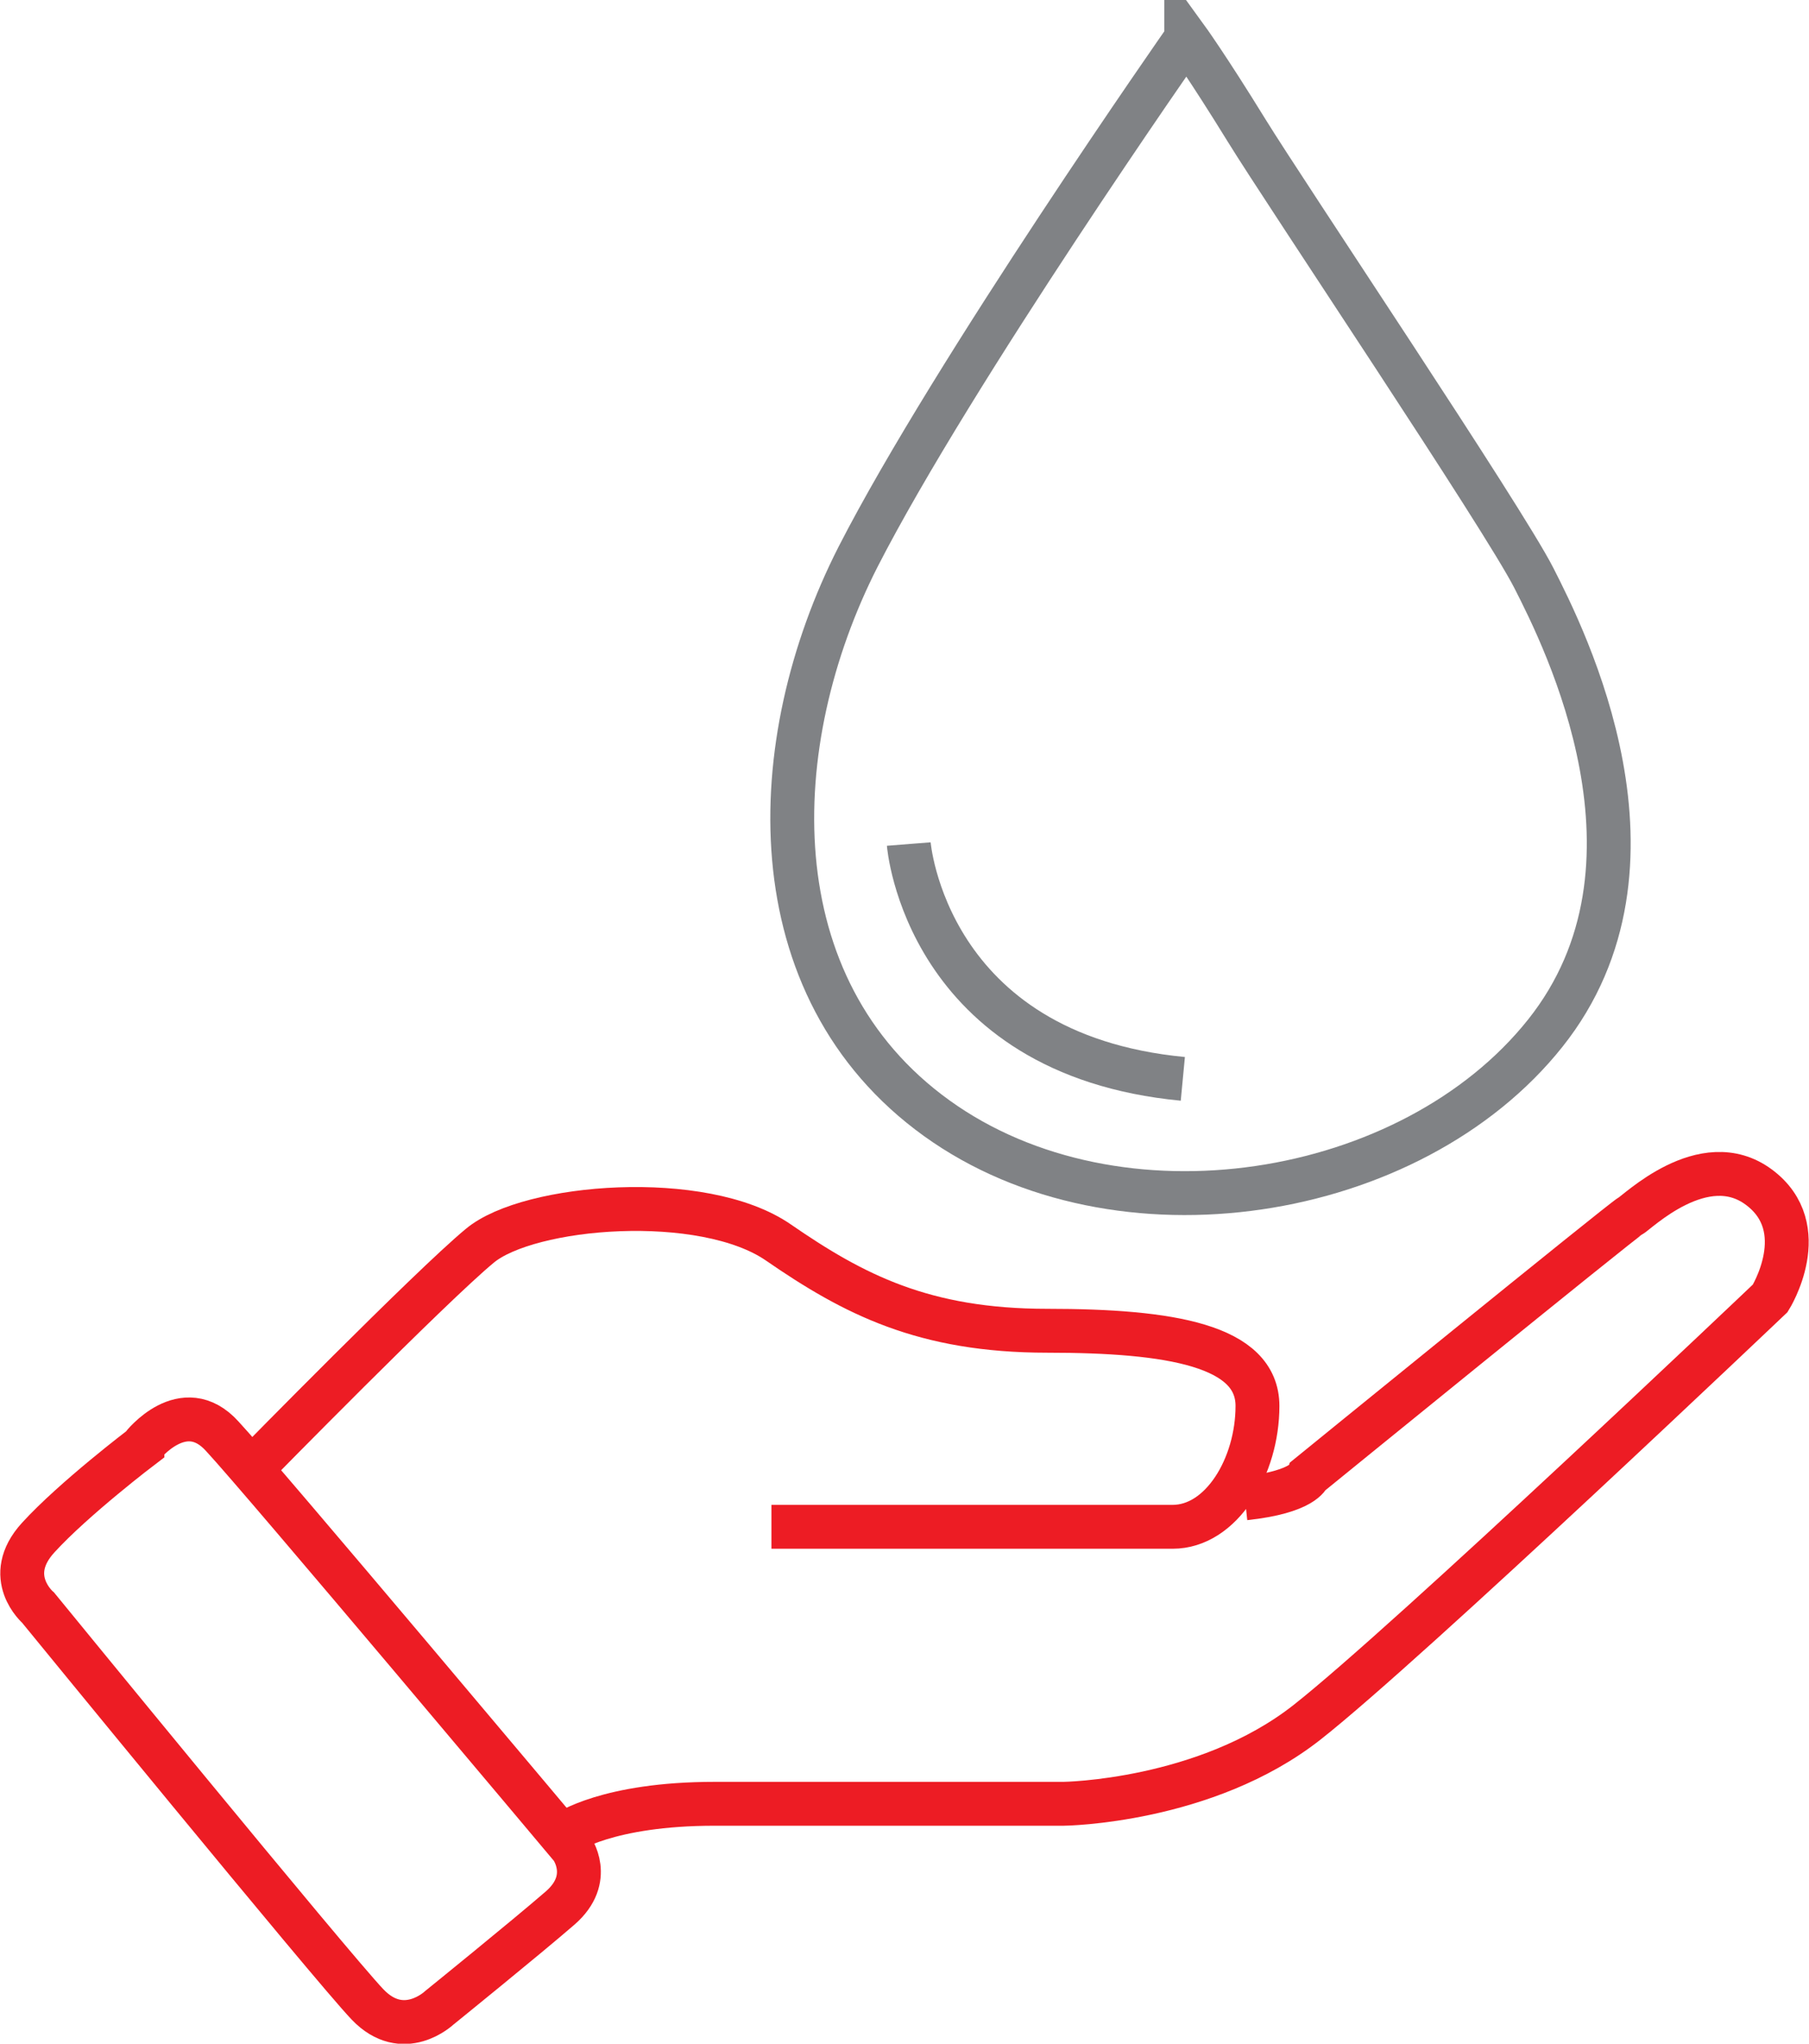
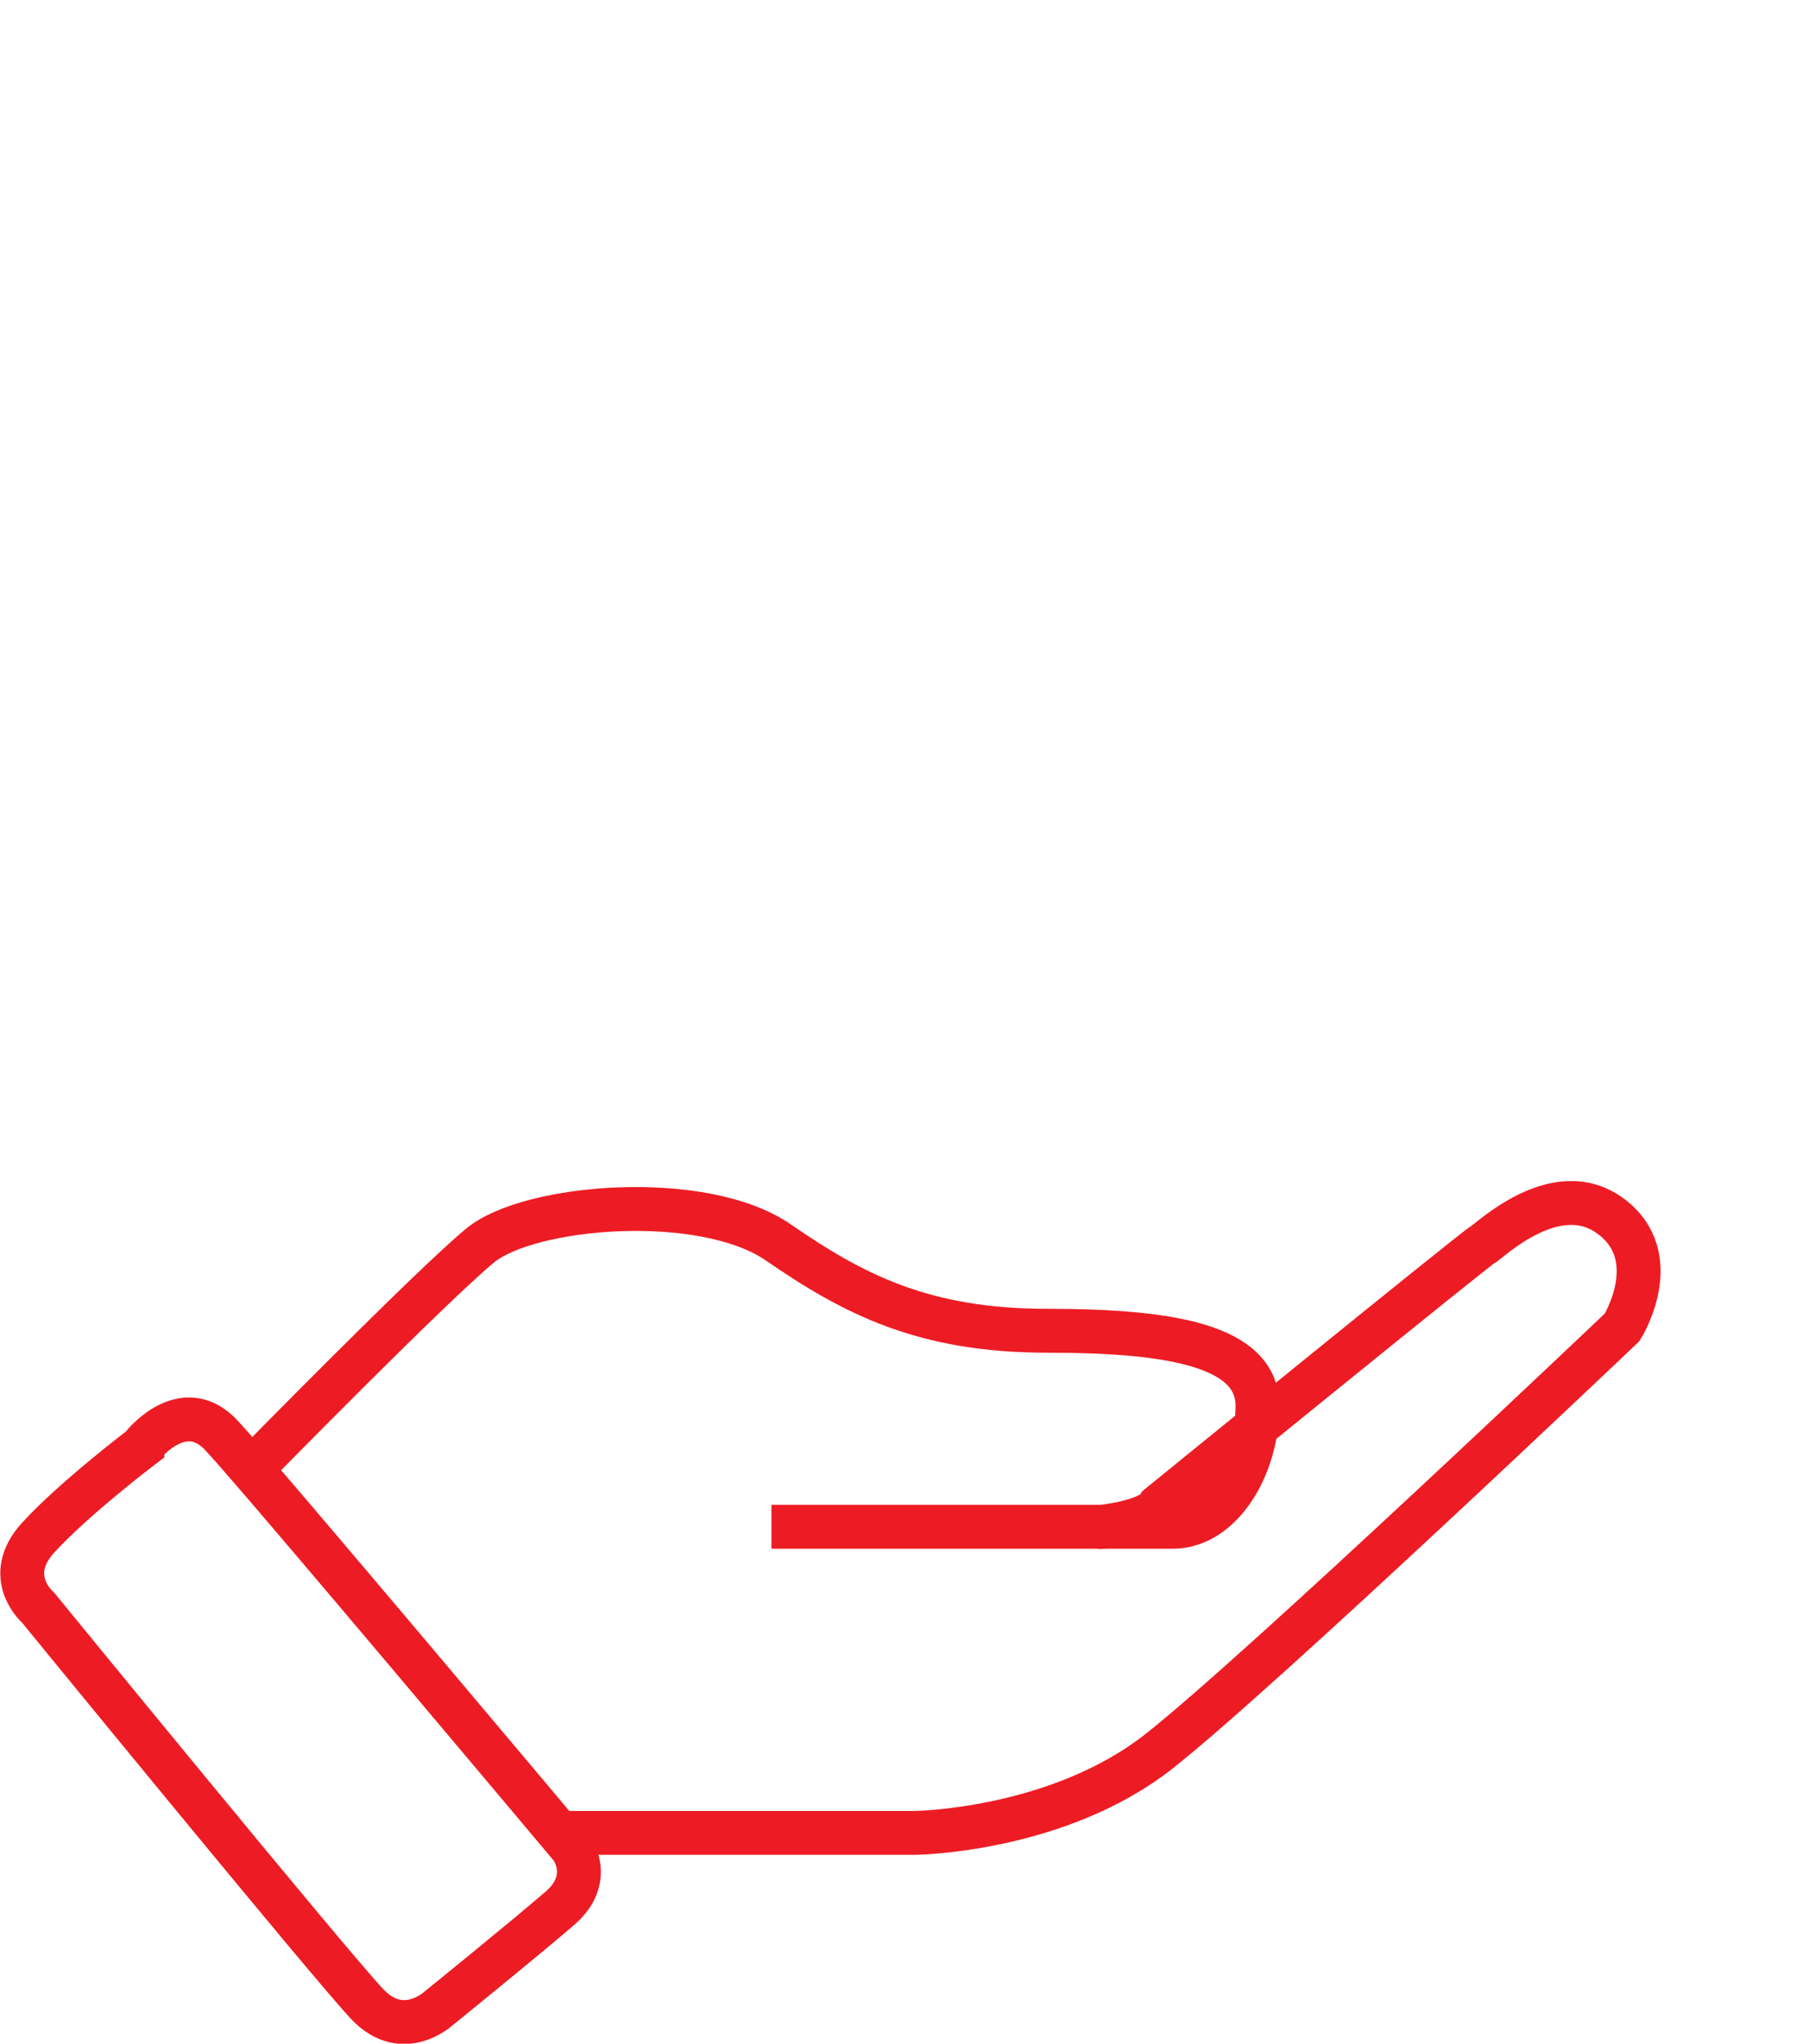
<svg xmlns="http://www.w3.org/2000/svg" id="Layer_1" data-name="Layer 1" viewBox="0 0 31.75 35.86">
  <defs>
    <style>
      .cls-1 {
        stroke: #808285;
      }

      .cls-1, .cls-2 {
        fill: none;
        stroke-width: .77px;
      }

      .cls-2 {
        stroke: #ed1c24;
      }
    </style>
  </defs>
  <path class="cls-2" d="m4.47,25.72s3.09-3.15,3.95-3.86c.86-.72,3.92-.97,5.24-.06s2.55,1.55,4.72,1.55,3.69.26,3.69,1.32-.63,2.12-1.49,2.12h-7.04" />
-   <path class="cls-2" d="m9.94,32.16s.72-.51,2.6-.51h6.13s2.49-.03,4.27-1.43c1.78-1.4,8.13-7.44,8.13-7.44,0,0,.77-1.23-.2-1.95-.97-.72-2.15.46-2.26.51-.12.06-5.64,4.55-5.64,4.55,0,0-.09.29-1.12.4" />
+   <path class="cls-2" d="m9.94,32.16h6.13s2.49-.03,4.27-1.43c1.78-1.4,8.13-7.44,8.13-7.44,0,0,.77-1.23-.2-1.95-.97-.72-2.15.46-2.26.51-.12.06-5.64,4.55-5.64,4.55,0,0-.09.29-1.12.4" />
  <path class="cls-2" d="m2.5,25.37s.72-.92,1.4-.17c.69.74,6.13,7.22,6.13,7.22,0,0,.4.54-.2,1.06-.6.52-2.12,1.75-2.12,1.75,0,0-.63.6-1.26-.06-.63-.66-5.78-6.96-5.78-6.96,0,0-.63-.54,0-1.23.63-.69,1.83-1.6,1.83-1.6Z" />
-   <path class="cls-1" d="m20.82.67s-4.09,5.84-5.76,9.1c-1.66,3.26-1.8,7.56,1.38,9.85,3.18,2.29,8.33,1.46,10.68-1.49,2.35-2.95.34-6.93-.2-7.99-.54-1.06-4.35-6.73-5.04-7.85-.69-1.12-1.06-1.63-1.06-1.63Z" />
-   <path class="cls-1" d="m15.95,14.81s.29,3.69,4.81,4.12" />
</svg>